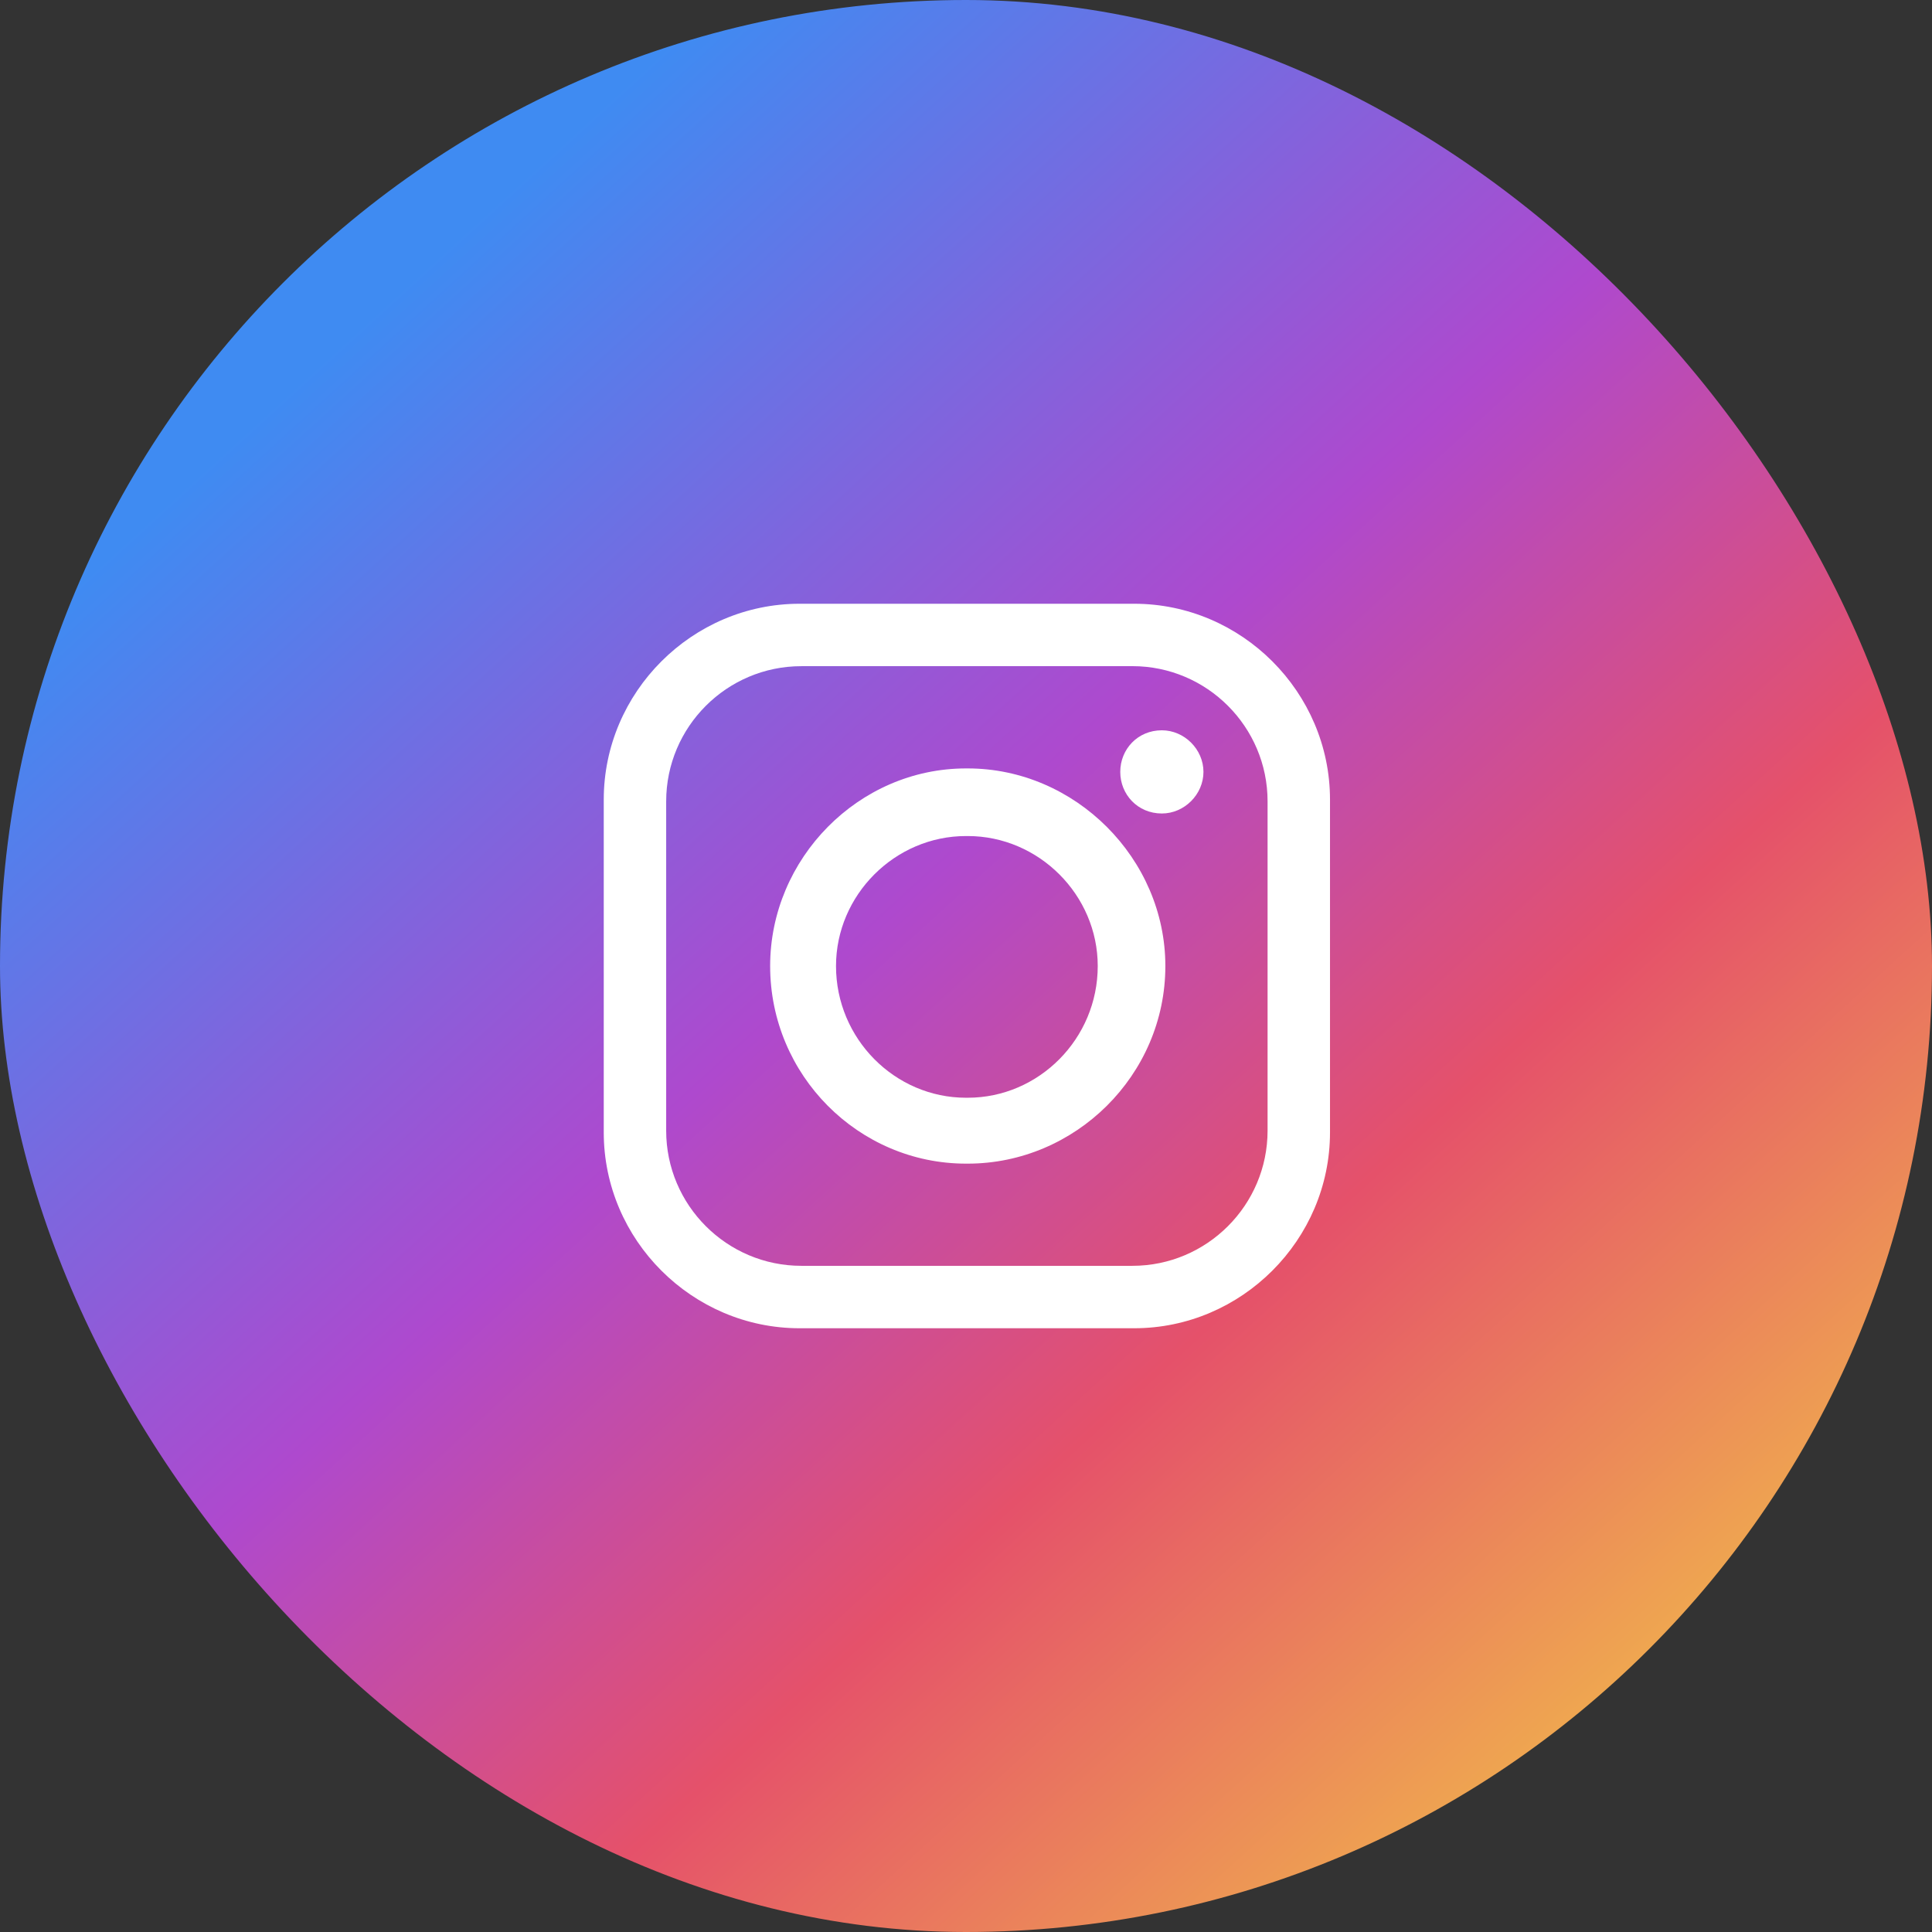
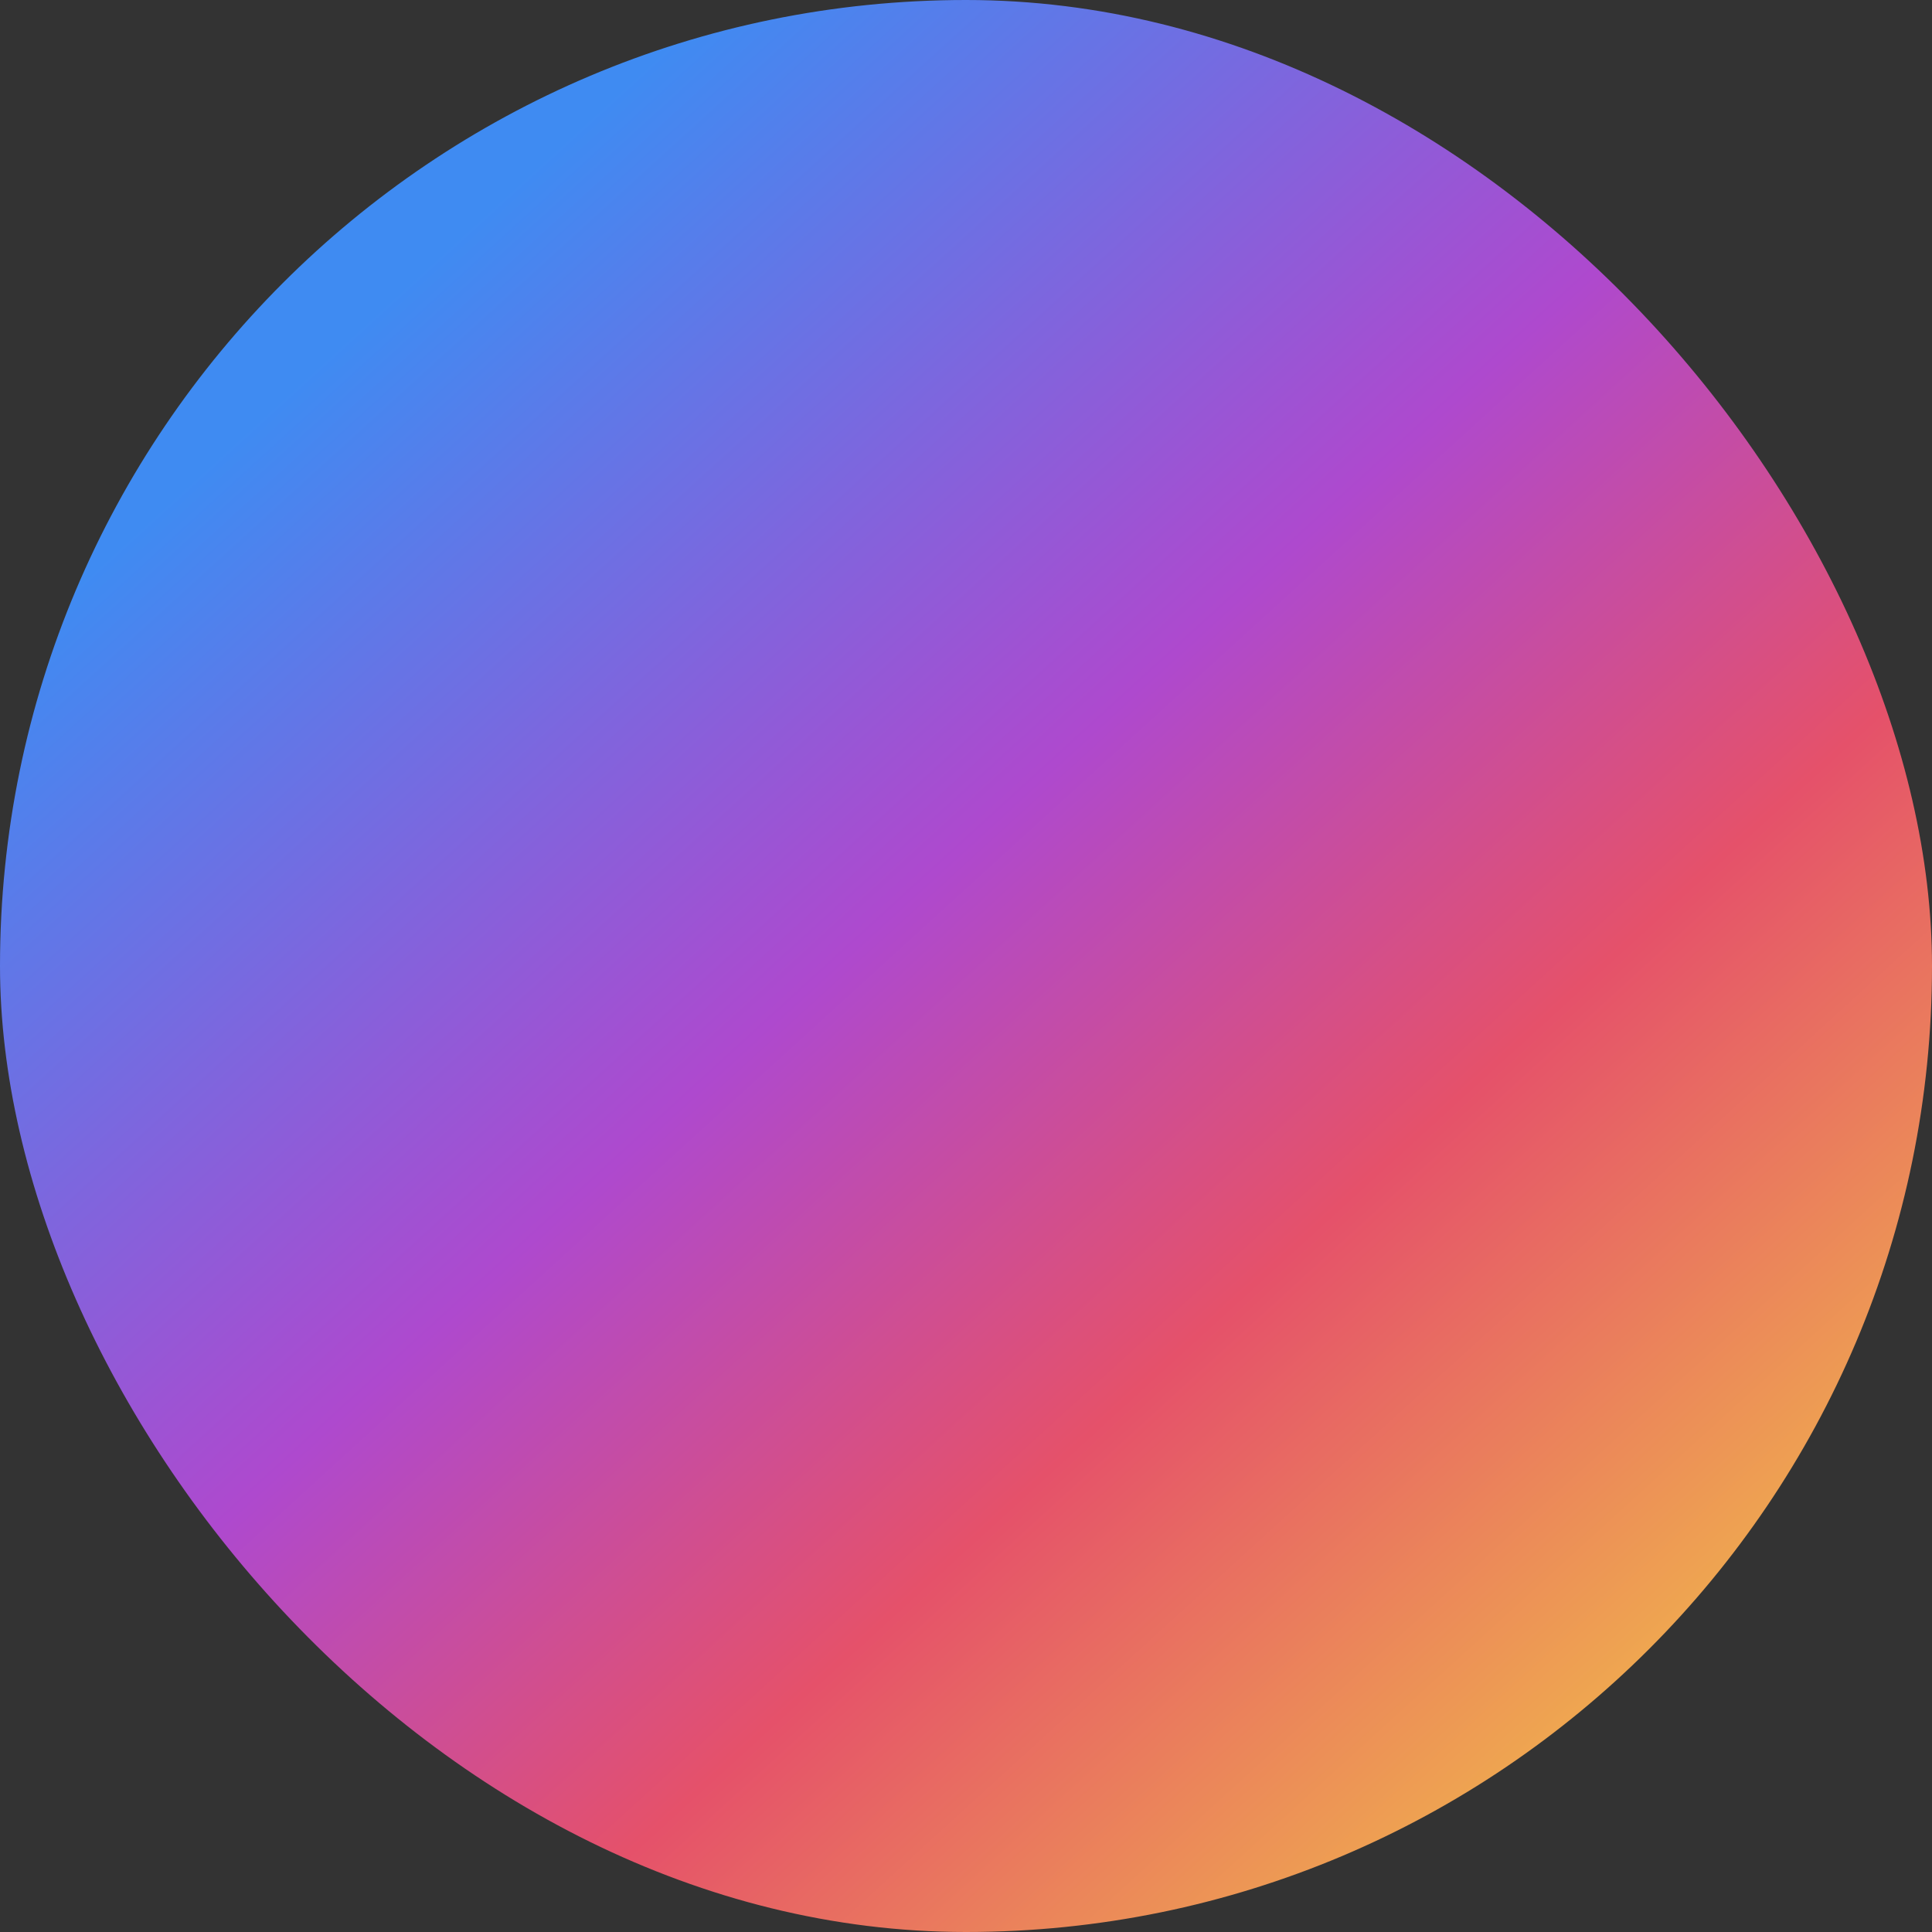
<svg xmlns="http://www.w3.org/2000/svg" width="64" height="64" viewBox="0 0 64 64" fill="none">
  <rect x="0" y="0" width="64" height="64" fill="#333333" stroke="none" />
  <rect width="64" height="64" rx="32" fill="url(#paint0_linear_1_8309)" />
-   <path fill-rule="evenodd" clip-rule="evenodd" d="M26.488 20H37.57C41.13 20 44.058 22.928 44.058 26.488V37.512C44.058 41.072 41.13 44 37.57 44H26.488C22.928 44 20 41.072 20 37.512V26.488C20 22.928 22.928 20 26.488 20ZM38.488 24.192C39.234 24.192 39.866 24.823 39.866 25.57C39.866 26.316 39.234 26.948 38.488 26.948C37.685 26.948 37.11 26.316 37.11 25.57C37.11 24.823 37.684 24.192 38.488 24.192ZM32 25.455H32.058C35.618 25.455 38.604 28.441 38.604 32.001C38.604 35.618 35.618 38.547 32.058 38.547H32C28.44 38.547 25.512 35.618 25.512 32.001C25.512 28.441 28.44 25.455 32 25.455ZM32 27.695H32.058C34.412 27.695 36.364 29.647 36.364 32.001C36.364 34.412 34.412 36.364 32.058 36.364H32C29.646 36.364 27.694 34.412 27.694 32.001C27.694 29.647 29.646 27.695 32 27.695ZM26.546 22.067H37.512C39.981 22.067 41.99 24.077 41.99 26.545V37.454C41.99 39.923 39.98 41.932 37.512 41.932H26.546C24.077 41.932 22.068 39.922 22.068 37.454V26.546C22.068 24.077 24.078 22.068 26.546 22.068V22.067Z" fill="white" />
  <defs>
    <linearGradient id="paint0_linear_1_8309" x1="9.5" y1="13" x2="56" y2="64" gradientUnits="userSpaceOnUse">
      <stop stop-color="#3F8BF2" />
      <stop offset="0.38" stop-color="#AE49CE" />
      <stop offset="0.629" stop-color="#E5516A" />
      <stop offset="1" stop-color="#F3CB45" />
    </linearGradient>
  </defs>
</svg>